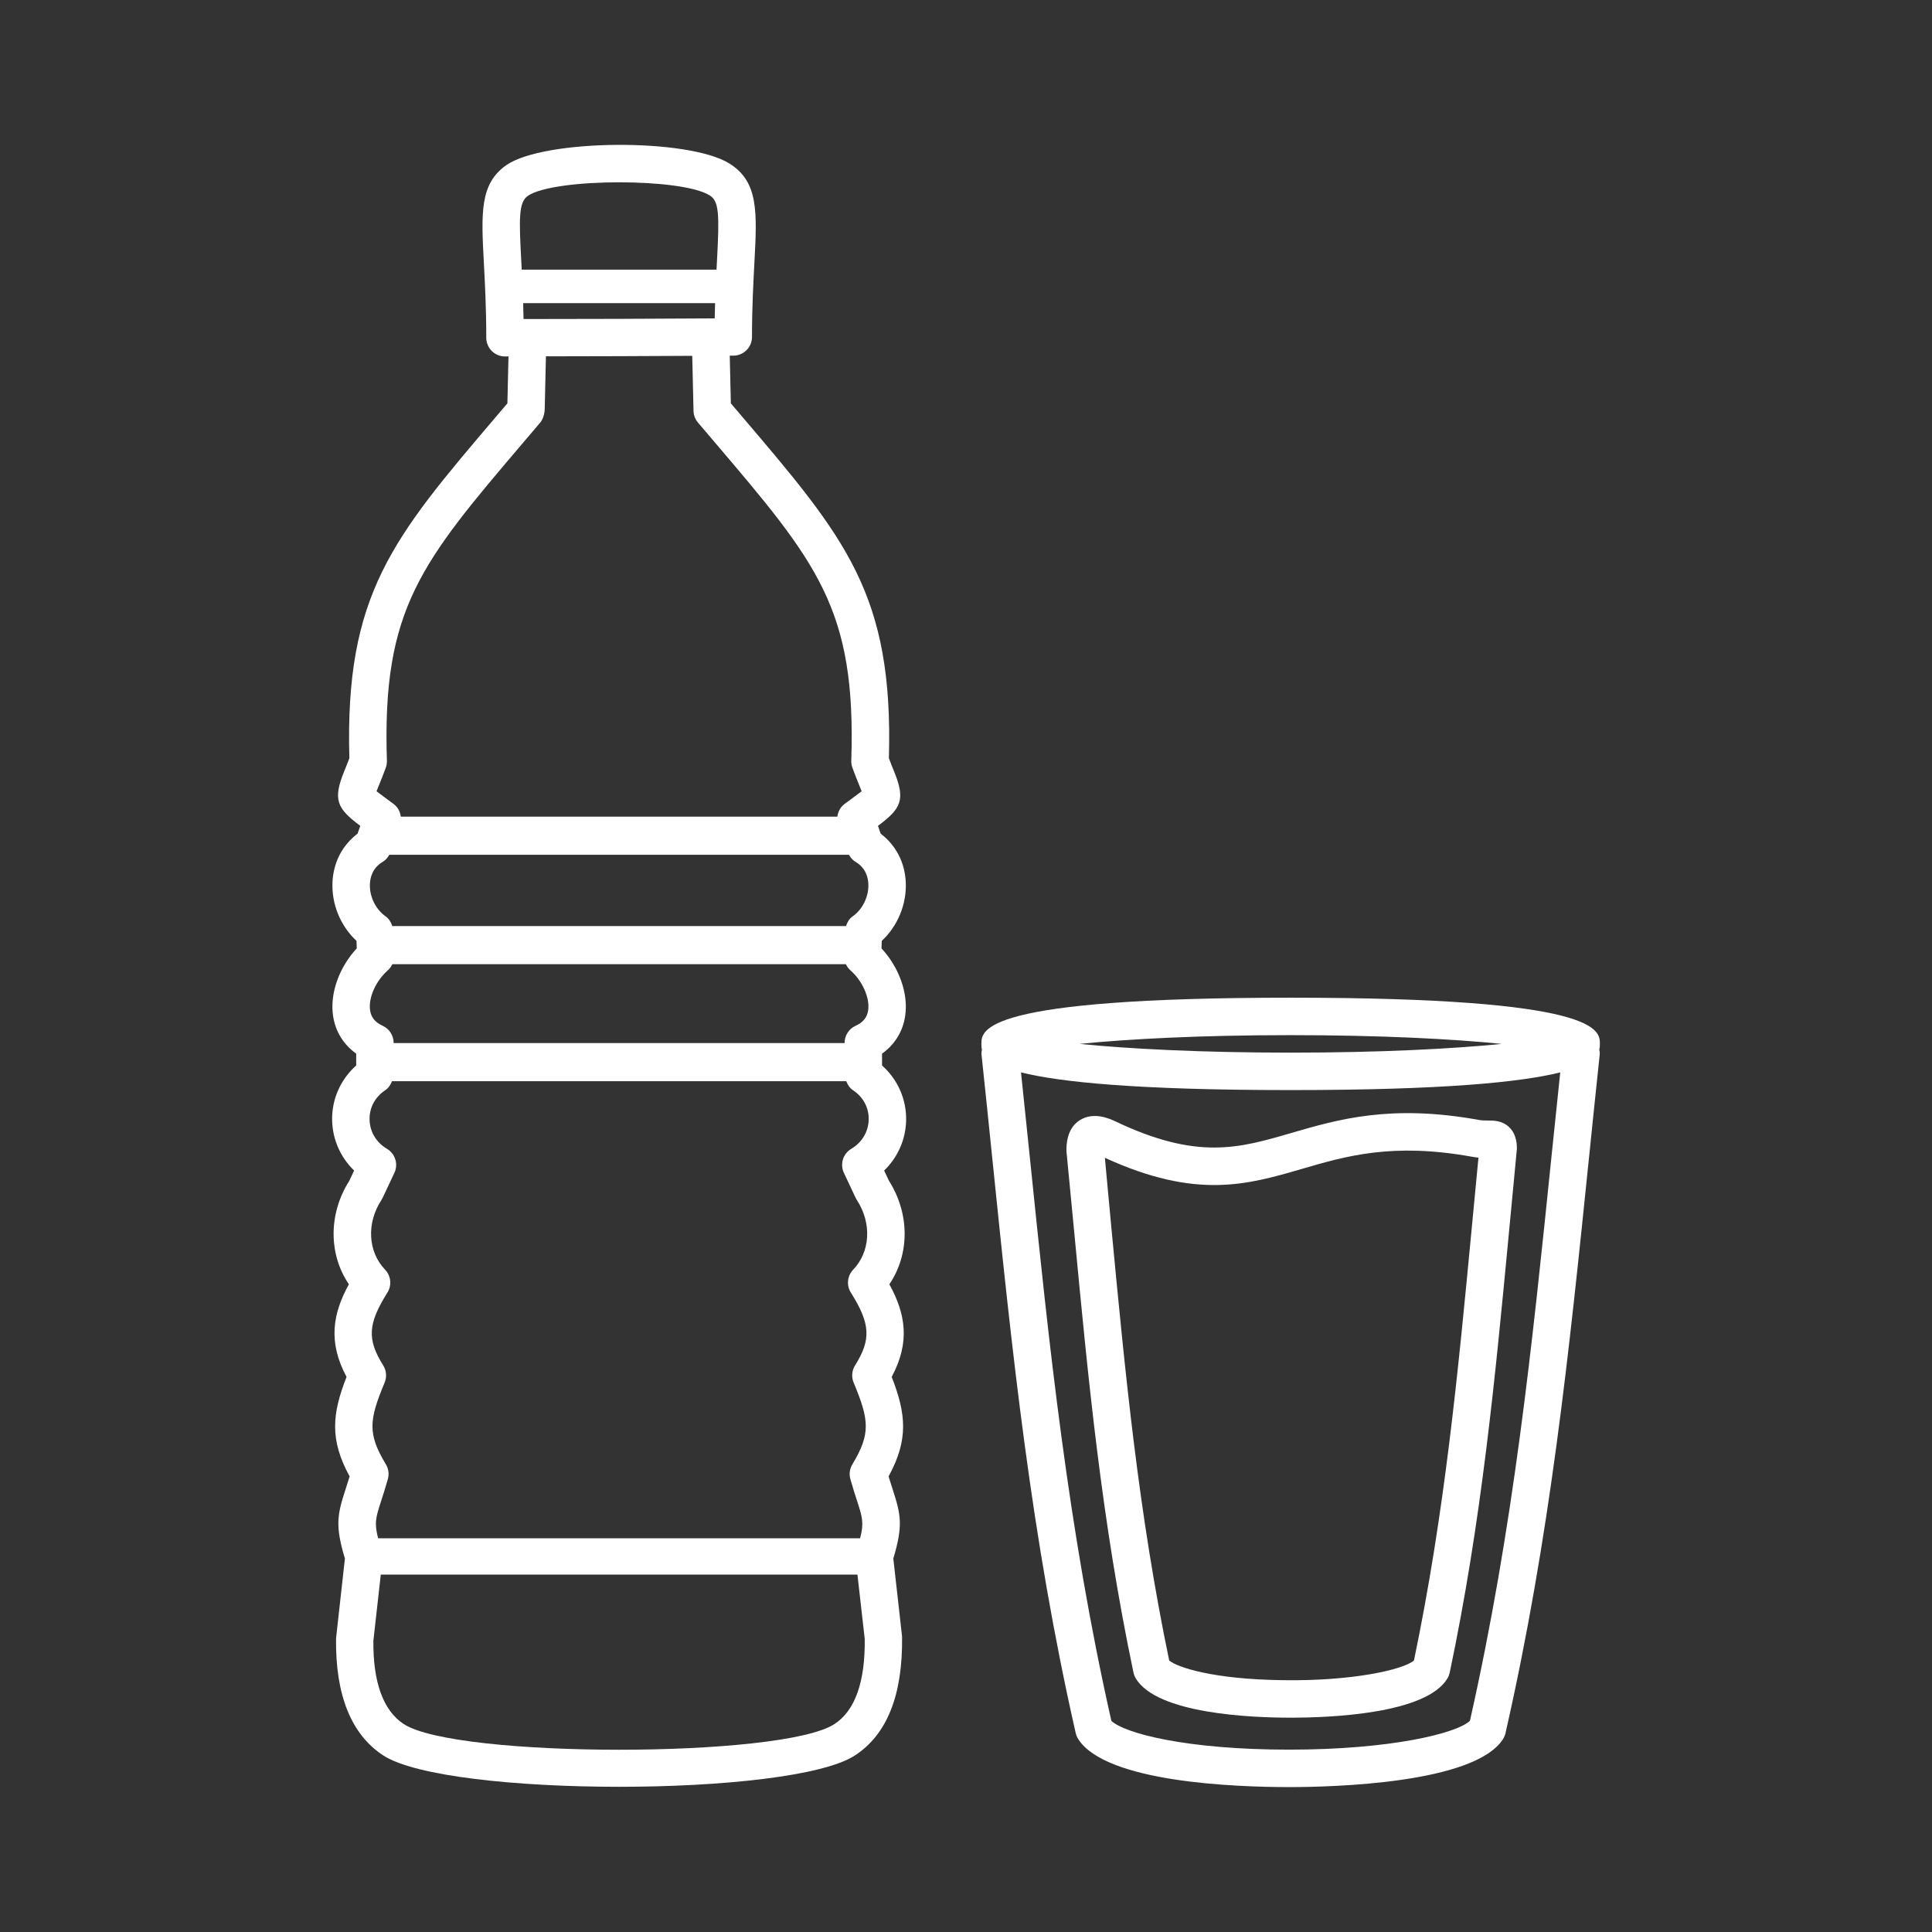
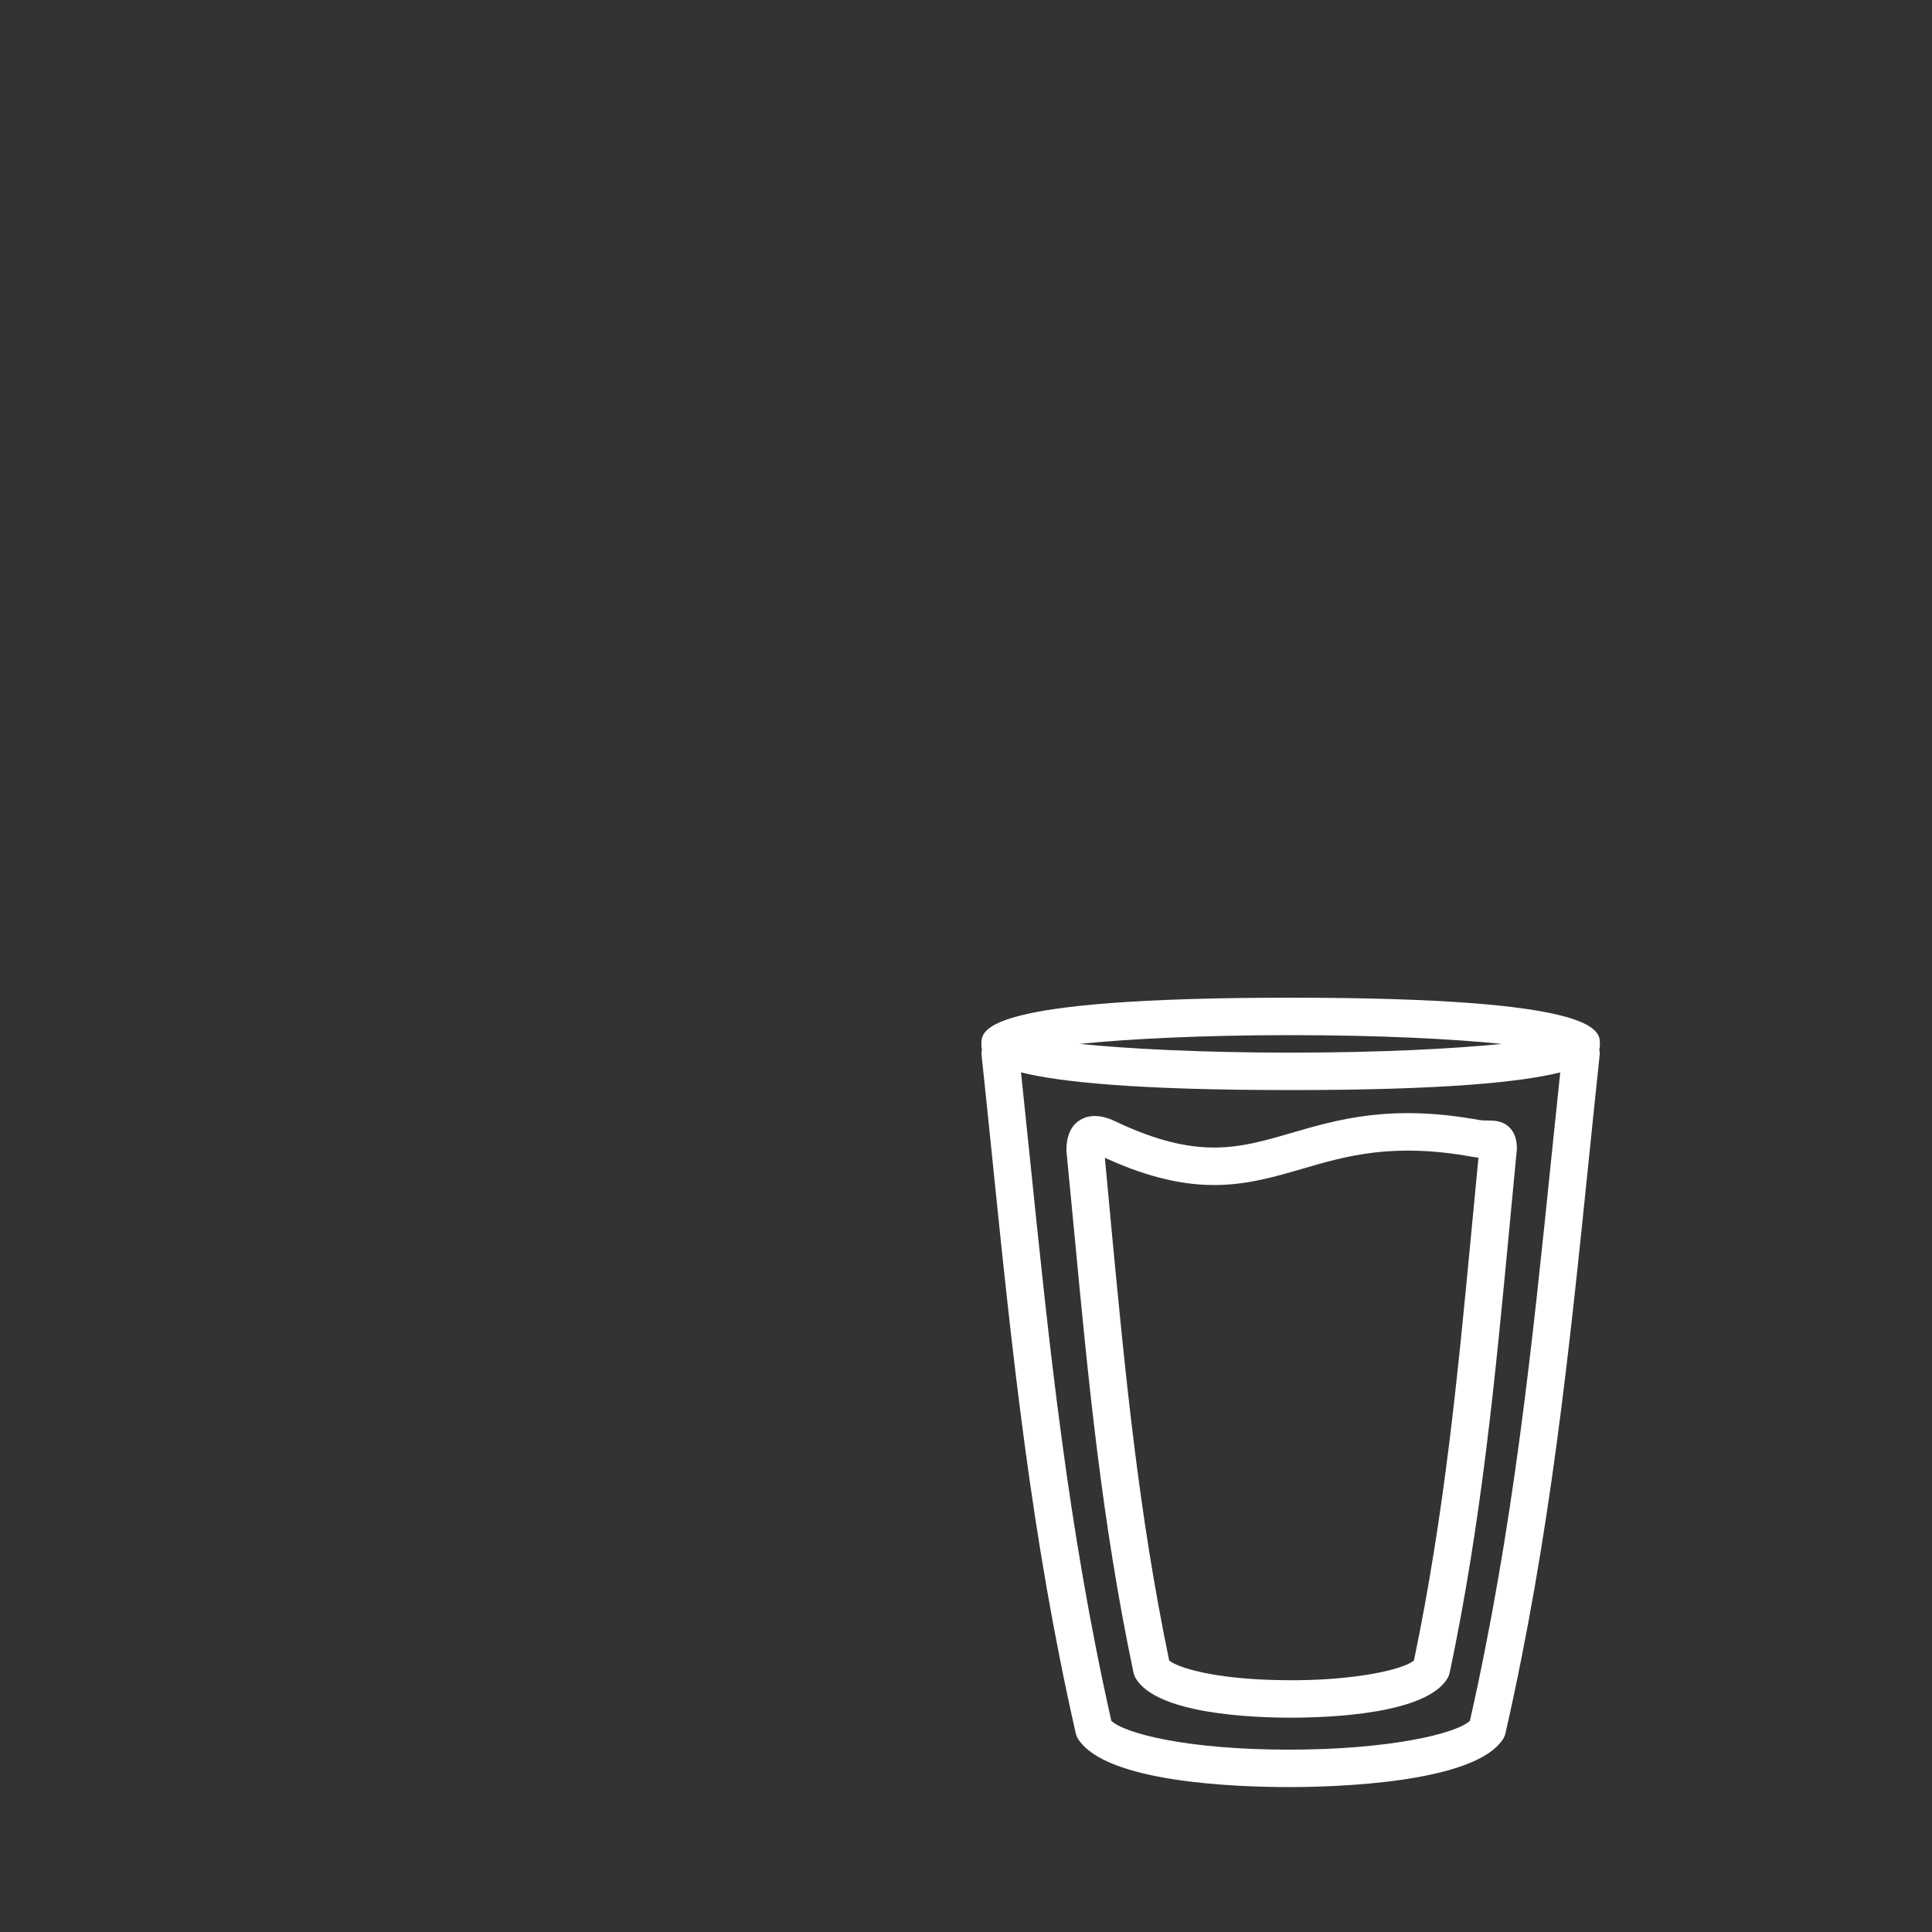
<svg xmlns="http://www.w3.org/2000/svg" width="1200pt" height="1200pt" version="1.1" viewBox="0 0 1200 1200" fill="#ffffff">
  <rect x="0" y="0" width="1200" height="1200" fill="#333333" stroke="none" />
  <g>
-     <path d="m547.86 661.79v-7.367c7.934-5.652 12.961-13.789 14.375-23.508 2.039-13.883-3.793-30.086-14.723-41.855l0.168-4.668c9.863-9.191 15.48-22.598 14.914-36.277-0.516-12.359-6.133-23.172-15.59-30.289l-1.68-4.871c14.555-10.824 17.172-16.262 9.938-34.008-0.898-2.207-1.969-4.812-3.156-7.981 2.867-101.79-26.832-136.66-91.32-212.39l-6.84-8.039-0.684-29.617c0.758 0 1.512 0 2.269-0.012 6.383-0.047 11.543-5.231 11.543-11.617 0.012-18.445 0.84-33.707 1.488-45.984 1.68-31.477 2.699-50.484-15.613-61.801-25.656-15.852-114.88-15.191-138.36 1.008-16.691 11.531-15.695 30.059-14.051 60.77 0.66 12.395 1.488 27.805 1.488 46.488 0 6.422 5.207 11.629 11.629 11.629 0.719 0 1.453-0.012 2.172-0.012l-0.672 29.137-6.816 8.016c-64.5 75.73-94.199 110.62-91.344 212.41-1.188 3.168-2.258 5.773-3.156 7.981-7.234 17.746-4.621 23.184 9.938 34.008l-1.68 4.871c-9.469 7.117-15.086 17.93-15.59 30.289-0.562 13.68 5.039 27.086 14.914 36.277l0.168 4.668c-10.934 11.785-16.777 27.961-14.723 41.867 1.43 9.719 6.445 17.855 14.375 23.508v7.367c-9.781 8.711-15.277 21.109-14.941 34.262 0.301 11.867 5.258 22.883 13.645 30.996l-3 6.383c-13.02 20.531-12.852 45.695-0.254 64.262-9.926 18.121-13.176 35.652-1.441 57.527-9.035 23.102-10.535 39 1.906 61.812-0.938 3.098-1.801 5.762-2.566 8.125-5.039 15.504-6.562 22.297-0.359 42.875l-5.508 49.621c-0.434 35.207 9.422 59.652 29.27 72.648 19.871 13.008 83.195 19.512 146.55 19.512 63.336 0 126.67-6.504 146.53-19.512 19.859-12.996 29.711-37.453 29.219-73.812l-5.438-48.457c6.203-20.578 4.668-27.371-0.371-42.875-0.77-2.375-1.633-5.027-2.566-8.125 12.457-22.789 10.945-38.711 1.934-61.812 11.734-21.875 8.473-39.406-1.453-57.539 12.602-18.551 12.781-43.703-0.238-64.246l-3-6.383c8.398-8.113 13.355-19.129 13.645-30.996 0.328-13.16-5.168-25.555-14.949-34.266zm-313.01 293.65c-2.449-9.551-1.453-12.898 1.859-23.102 1.211-3.731 2.641-8.125 4.199-13.656 0.875-3.086 0.422-6.394-1.223-9.145-11.449-19.031-10.523-27.445-0.781-50.785 1.453-3.481 1.129-7.453-0.875-10.656-10.129-16.141-9.562-25.871 2.606-45.266 2.832-4.5 2.231-10.367-1.453-14.219-10.68-11.148-11.629-28.922-2.305-43.199 0.289-0.445 0.551-0.926 0.781-1.402l7.297-15.504c2.543-5.426 0.562-11.879-4.586-14.941-6.695-3.984-10.633-10.586-10.824-18.121-0.18-7.391 3.371-14.074 9.758-18.301 2.027-1.355 3.312-3.371 4.164-5.578h282.17c0.852 2.207 2.125 4.223 4.164 5.578 6.383 4.234 9.949 10.906 9.758 18.301-0.191 7.535-4.141 14.125-10.824 18.121-5.148 3.059-7.129 9.527-4.57 14.953l7.297 15.504c0.227 0.492 0.492 0.949 0.781 1.391 9.312 14.281 8.363 32.039-2.316 43.199-3.684 3.852-4.285 9.719-1.453 14.219 12.168 19.391 12.73 29.113 2.606 45.266-2.004 3.203-2.328 7.176-0.875 10.656 9.73 23.34 10.656 31.738-0.793 50.785-1.656 2.746-2.102 6.059-1.234 9.145 1.559 5.531 2.988 9.926 4.199 13.656 3.312 10.199 4.309 13.547 1.859 23.102zm292.44-424.54c0.996 1.777 2.305 3.371 4.094 4.414 6.266 3.684 7.789 9.516 7.969 13.754 0.324 7.812-3.539 15.719-9.816 20.16-2.062 1.453-3.301 3.625-4.066 5.977h-281.82c-0.77-2.352-2.004-4.512-4.066-5.977-6.289-4.441-10.152-12.348-9.828-20.16 0.18-4.246 1.703-10.066 7.969-13.754 1.789-1.043 3.086-2.641 4.094-4.414zm0.754 71.617c7.621 6.695 12.324 17.207 11.184 25.008-0.648 4.441-3.133 7.488-7.824 9.625-4.141 1.895-6.805 6.023-6.805 10.586v0.133l-280.1-0.004v-0.133c0-4.559-2.652-8.688-6.805-10.586-4.68-2.137-7.176-5.195-7.824-9.625-1.141-7.801 3.551-18.324 11.184-25.008 1.152-1.008 1.969-2.281 2.641-3.625h281.71c0.66 1.348 1.477 2.621 2.641 3.629zm-202.86-404.36c-0.059-3.422-0.145-6.707-0.238-9.875h119.21c-0.098 3.047-0.18 6.191-0.238 9.469-39.648 0.273-79.117 0.383-118.73 0.406zm2.617-76.477c8.137-5.617 32.484-8.449 56.844-8.449 23.664 0 47.328 2.676 56.074 8.074 5.914 3.66 6.168 11.484 4.609 40.766-0.098 1.715-0.191 3.574-0.289 5.41l-120.98 0.004c-0.098-1.848-0.191-3.707-0.289-5.438-1.379-25.773-1.715-36.395 4.035-40.367zm-92.426 366.05c1.176-2.879 2.617-6.406 4.234-10.859 0.516-1.402 0.758-2.879 0.707-4.367-3.086-94.586 21.109-122.98 85.727-198.86l9.504-11.172c1.727-2.039 2.723-5.594 2.785-8.258l0.758-32.891c30.289-0.035 60.574-0.133 90.875-0.312l0.793 34.199c0.059 2.664 1.031 5.219 2.762 7.262l9.527 11.195c64.621 75.875 88.801 104.27 85.703 198.84-0.047 1.488 0.191 2.965 0.707 4.367 1.621 4.453 3.059 7.981 4.234 10.859 0.504 1.262 1.055 2.606 1.488 3.742-1.309 1.02-3.047 2.305-4.668 3.492l-6.012 4.453c-2.555 1.922-3.996 4.777-4.391 7.801h-271.16c-0.395-3.023-1.836-5.879-4.391-7.801l-6.012-4.453c-1.621-1.188-3.359-2.473-4.668-3.492 0.441-1.148 0.992-2.492 1.496-3.742zm282.96 583.09c-32.496 21.312-235.08 21.312-267.59 0-12.781-8.352-19.094-26.16-18.828-51.758l4.598-41.051h296.06l4.523 39.887c0.34 26.762-5.984 44.57-18.766 52.922z" />
    <path d="m993.72 648.38c0-8.578 0-28.691-192.09-28.691-192.07 0-192.07 20.102-192.07 28.691 0 1.031 0.012 2.219 0.336 3.527-0.145 0.961-0.383 1.906-0.277 2.914 2.328 21.91 4.547 43.488 6.731 64.848 12.359 120.64 24.035 234.59 51.805 356.83 0.301 1.309 0.828 2.555 1.559 3.695 17.23 26.891 97.391 29.797 131.05 29.797 26.676 0 115.07-2.148 132.77-29.797 0.73-1.141 1.262-2.375 1.559-3.695 27.77-122.24 39.445-236.2 51.805-356.83 2.195-21.359 4.402-42.938 6.731-64.848 0.109-1.008-0.121-1.957-0.277-2.914 0.355-1.305 0.367-2.508 0.367-3.527zm-192.08-5.434c55.859 0 100.92 2.387 131.1 5.438-30.18 3.023-75.238 5.426-131.1 5.426-55.859 0-100.92-2.387-131.09-5.426 30.168-3.051 75.23-5.438 131.09-5.438zm111.37 425.86c-8.195 7.871-49.453 17.93-112.22 17.93-64.367 0.012-102.64-10.285-110.51-17.914-27.035-119.91-38.566-232.44-50.785-351.5-1.727-16.871-3.516-34.031-5.328-51.238 24.191 6.035 72.18 10.98 167.46 10.98 95.293 0 143.28-4.945 167.47-10.98-1.812 17.207-3.602 34.367-5.328 51.238-12.195 119.06-23.727 231.57-50.762 351.49z" />
    <path d="m924.23 695.96c-1.477-0.012-3.301 0.07-5.617-0.336-54.758-9.949-87.602-0.348-116.57 8.09-32.555 9.492-58.262 17.004-109.16-7.164-3.336-1.57-13.453-6.336-22.246-0.758-3.805 2.41-8.328 7.465-8.27 18.996 1.645 16.738 3.203 33.215 4.766 49.535 8.797 92.797 17.113 180.46 36.898 274.55 0.277 1.246 0.73 2.449 1.379 3.539 13.094 22.078 71.617 24.469 96.168 24.469h0.035c24.973 0 84.359-2.375 97.465-24.469 0.648-1.094 1.105-2.305 1.379-3.539 19.777-94.094 28.094-181.75 36.898-274.55 1.559-16.32 3.109-32.797 4.812-50.676 0-2.41 0-8.797-4.656-13.414-4.449-4.383-9.969-4.227-13.281-4.273zm-10.043 66.156c-8.664 91.223-16.848 177.46-35.953 269.26-6.637 5.652-37.895 12.875-81.48 12.215-43.766-0.562-65.566-8.09-70.547-12.215-19.105-91.789-27.289-178.02-35.953-269.26-1.344-14.137-2.688-28.43-3.996-42.996 56.82 26.051 88.633 16.727 122.3 6.926 27.781-8.125 56.555-16.465 105.89-7.547 1.379 0.254 2.664 0.422 3.852 0.527-1.414 14.516-2.769 28.879-4.113 43.09z" />
  </g>
</svg>